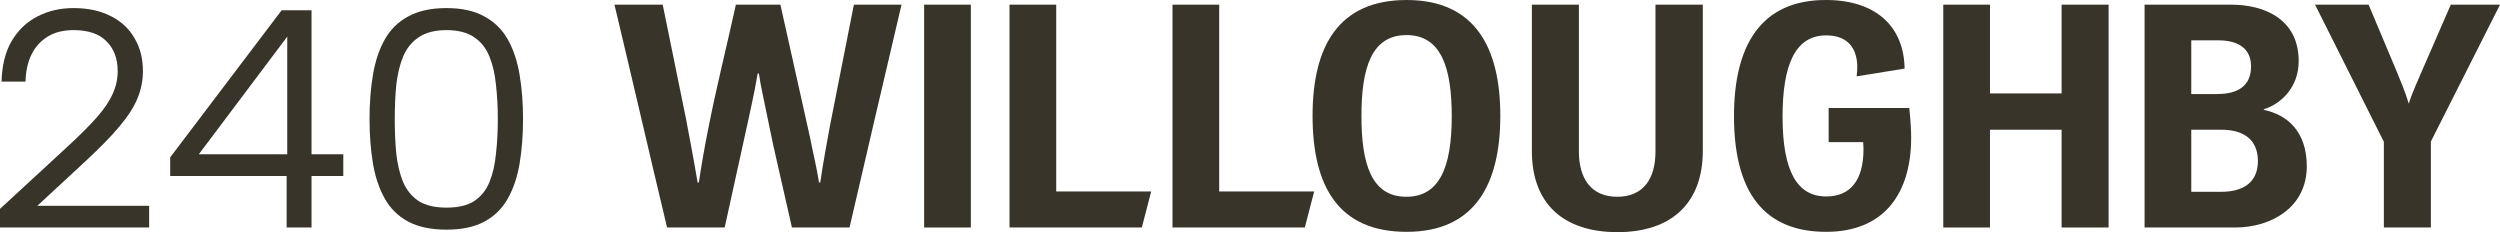
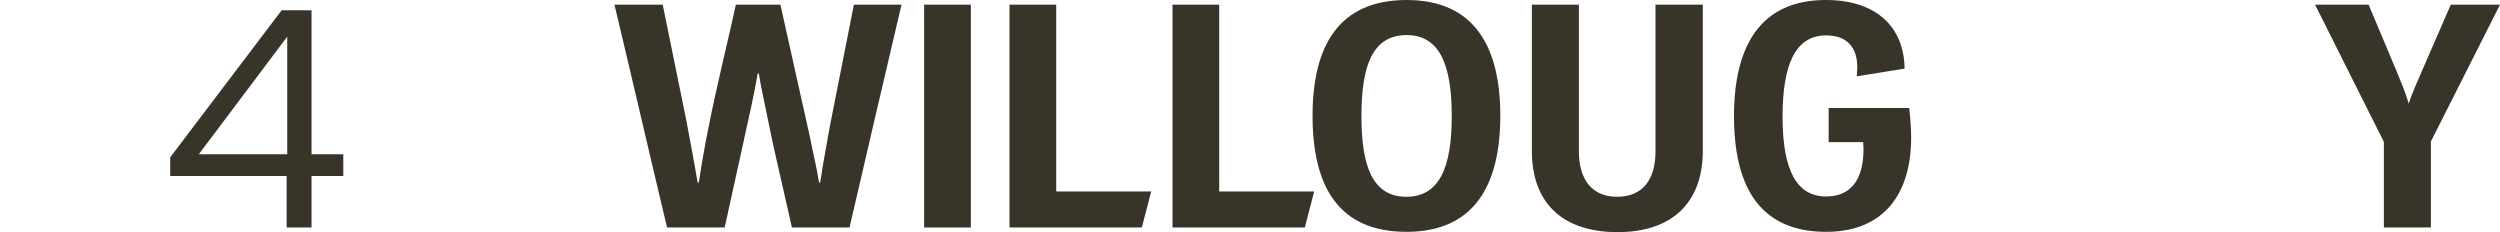
<svg xmlns="http://www.w3.org/2000/svg" width="280" height="26" viewBox="0 0 280 26" fill="none">
-   <path d="M0 23.393L7.428 16.546C8.869 15.225 10.008 14.09 10.845 13.14C11.682 12.19 12.275 11.309 12.624 10.498C12.996 9.687 13.182 8.841 13.182 7.961C13.182 6.594 12.775 5.493 11.961 4.659C11.147 3.802 9.904 3.373 8.23 3.373C7.091 3.373 6.126 3.616 5.335 4.103C4.545 4.589 3.941 5.261 3.522 6.119C3.104 6.976 2.883 7.984 2.859 9.143H0.174C0.221 7.335 0.593 5.829 1.29 4.624C2.011 3.396 2.976 2.469 4.185 1.844C5.394 1.218 6.742 0.905 8.23 0.905C9.857 0.905 11.252 1.206 12.414 1.809C13.577 2.388 14.46 3.211 15.065 4.277C15.692 5.319 16.006 6.547 16.006 7.961C16.006 9.004 15.809 10.012 15.413 10.985C15.018 11.958 14.344 13.012 13.391 14.148C12.461 15.26 11.182 16.569 9.555 18.075L4.185 23.046H16.704V25.479H0V23.393Z" fill="#39342A" />
  <path d="M32.102 19.709H19.061V17.623L31.545 1.148H34.892V17.276H38.449V19.709H34.892V25.479H32.102V19.709ZM32.172 17.276V4.103L22.269 17.276H32.172Z" fill="#39342A" />
-   <path d="M41.388 13.314C41.388 11.529 41.516 9.884 41.772 8.378C42.027 6.849 42.469 5.528 43.097 4.416C43.724 3.303 44.596 2.446 45.712 1.844C46.851 1.218 48.281 0.905 50.001 0.905C51.722 0.905 53.14 1.218 54.256 1.844C55.372 2.446 56.243 3.303 56.871 4.416C57.499 5.528 57.941 6.849 58.196 8.378C58.452 9.884 58.58 11.529 58.58 13.314C58.58 15.121 58.452 16.789 58.196 18.319C57.941 19.825 57.499 21.134 56.871 22.246C56.243 23.358 55.372 24.216 54.256 24.818C53.14 25.421 51.722 25.722 50.001 25.722C48.281 25.722 46.851 25.421 45.712 24.818C44.596 24.216 43.724 23.358 43.097 22.246C42.469 21.134 42.027 19.825 41.772 18.319C41.516 16.789 41.388 15.121 41.388 13.314ZM55.755 13.314C55.755 11.946 55.685 10.672 55.546 9.49C55.43 8.285 55.186 7.231 54.814 6.327C54.442 5.4 53.872 4.682 53.105 4.172C52.338 3.639 51.303 3.373 50.001 3.373C48.723 3.373 47.688 3.639 46.898 4.172C46.131 4.682 45.549 5.4 45.154 6.327C44.782 7.231 44.526 8.285 44.387 9.49C44.271 10.672 44.213 11.946 44.213 13.314C44.213 14.727 44.271 16.036 44.387 17.241C44.526 18.446 44.782 19.5 45.154 20.404C45.549 21.308 46.131 22.015 46.898 22.524C47.688 23.011 48.723 23.254 50.001 23.254C51.303 23.254 52.338 23.011 53.105 22.524C53.872 22.015 54.442 21.308 54.814 20.404C55.186 19.5 55.43 18.446 55.546 17.241C55.685 16.036 55.755 14.727 55.755 13.314Z" fill="#39342A" />
  <path d="M85 8.239H84.86C84.477 10.533 83.814 13.418 83.221 16.129L81.164 25.479H74.712C72.725 17.172 70.807 8.83 68.819 0.523H74.224L76.84 13.348C77.293 15.781 77.711 17.901 78.13 20.439H78.269C78.583 18.353 78.932 16.372 79.316 14.46C80.257 9.664 81.373 5.285 82.419 0.523H87.406L90.754 15.538C91.032 17.033 91.451 18.631 91.73 20.439H91.869C92.183 18.18 92.706 15.538 92.95 14.113L95.635 0.523H100.971C99.018 8.83 97.065 17.172 95.147 25.479H88.696L86.604 16.268C85.453 10.637 85.174 9.56 85 8.239Z" fill="#39342A" />
-   <path d="M108.734 25.479H103.503V0.523H108.734V25.479Z" fill="#39342A" />
+   <path d="M108.734 25.479H103.503V0.523H108.734V25.479" fill="#39342A" />
  <path d="M127.887 25.479H113.066V0.523H118.297V21.447H128.933L127.887 25.479Z" fill="#39342A" />
  <path d="M146.14 25.479H131.319V0.523H136.55V21.447H147.186L146.14 25.479Z" fill="#39342A" />
  <path d="M168.035 12.966C168.035 20.508 165.28 25.965 157.538 25.965C149.971 25.965 147.007 20.96 147.007 12.966C147.007 5.111 149.971 0.001 157.538 0.001C165.245 0.001 168.035 5.389 168.035 12.966ZM162.595 13.036C162.595 7.718 161.479 3.929 157.538 3.929C153.598 3.929 152.482 7.613 152.482 13.001C152.482 18.284 153.563 22.038 157.503 22.038C161.165 22.038 162.595 18.84 162.595 13.036Z" fill="#39342A" />
  <path d="M190.715 0.523V16.894C190.715 22.733 187.228 26 181.16 26C175.057 26 171.57 22.768 171.57 16.928V0.523H176.836V16.963C176.836 20.022 178.231 22.038 181.125 22.038C184.054 22.038 185.414 20.022 185.414 16.963V0.523H190.715Z" fill="#39342A" />
  <path d="M204.703 0.001C210.213 0.071 213.247 3.06 213.316 7.683L207.946 8.552C207.981 8.204 208.016 7.857 208.016 7.544C208.016 5.458 207.004 3.964 204.529 3.964C201.041 3.964 199.647 7.301 199.647 13.07C199.647 19.188 201.286 22.003 204.529 22.003C207.214 22.003 208.713 20.23 208.713 16.685C208.713 16.442 208.678 16.198 208.678 15.92H204.808V12.097H213.839C214.014 13.731 214.049 14.808 214.049 15.434C214.049 21.586 211.084 25.965 204.529 25.965C198.461 25.965 194.207 22.594 194.207 13.001C194.207 5.354 197.031 -0.103 204.703 0.001Z" fill="#39342A" />
-   <path d="M236.164 25.479H230.899V14.53H222.878V25.479H217.647V0.523H222.878V10.463H230.899V0.523H236.164V25.479Z" fill="#39342A" />
-   <path d="M258.36 18.631C258.36 23.289 254.28 25.479 250.374 25.479H240.192V0.523H249.921C253.373 0.523 257.453 1.983 257.453 6.849C257.453 9.699 255.57 11.61 253.548 12.236V12.306C256.198 12.862 258.36 14.739 258.36 18.631ZM252.118 7.44C252.118 5.458 250.723 4.52 248.456 4.52H245.422V10.533H248.317C250.583 10.533 252.118 9.664 252.118 7.44ZM252.885 18.041C252.885 15.573 251.211 14.53 248.805 14.53H245.422V21.482H248.77C251.316 21.482 252.885 20.369 252.885 18.041Z" fill="#39342A" />
  <path d="M280 0.523L272.258 15.851V25.479H266.993V15.886L259.286 0.523H265.284L268.353 7.822C268.841 9.004 269.364 10.22 269.783 11.61C270.027 10.707 271.073 8.378 271.282 7.891L274.49 0.523H280Z" fill="#39342A" />
</svg>